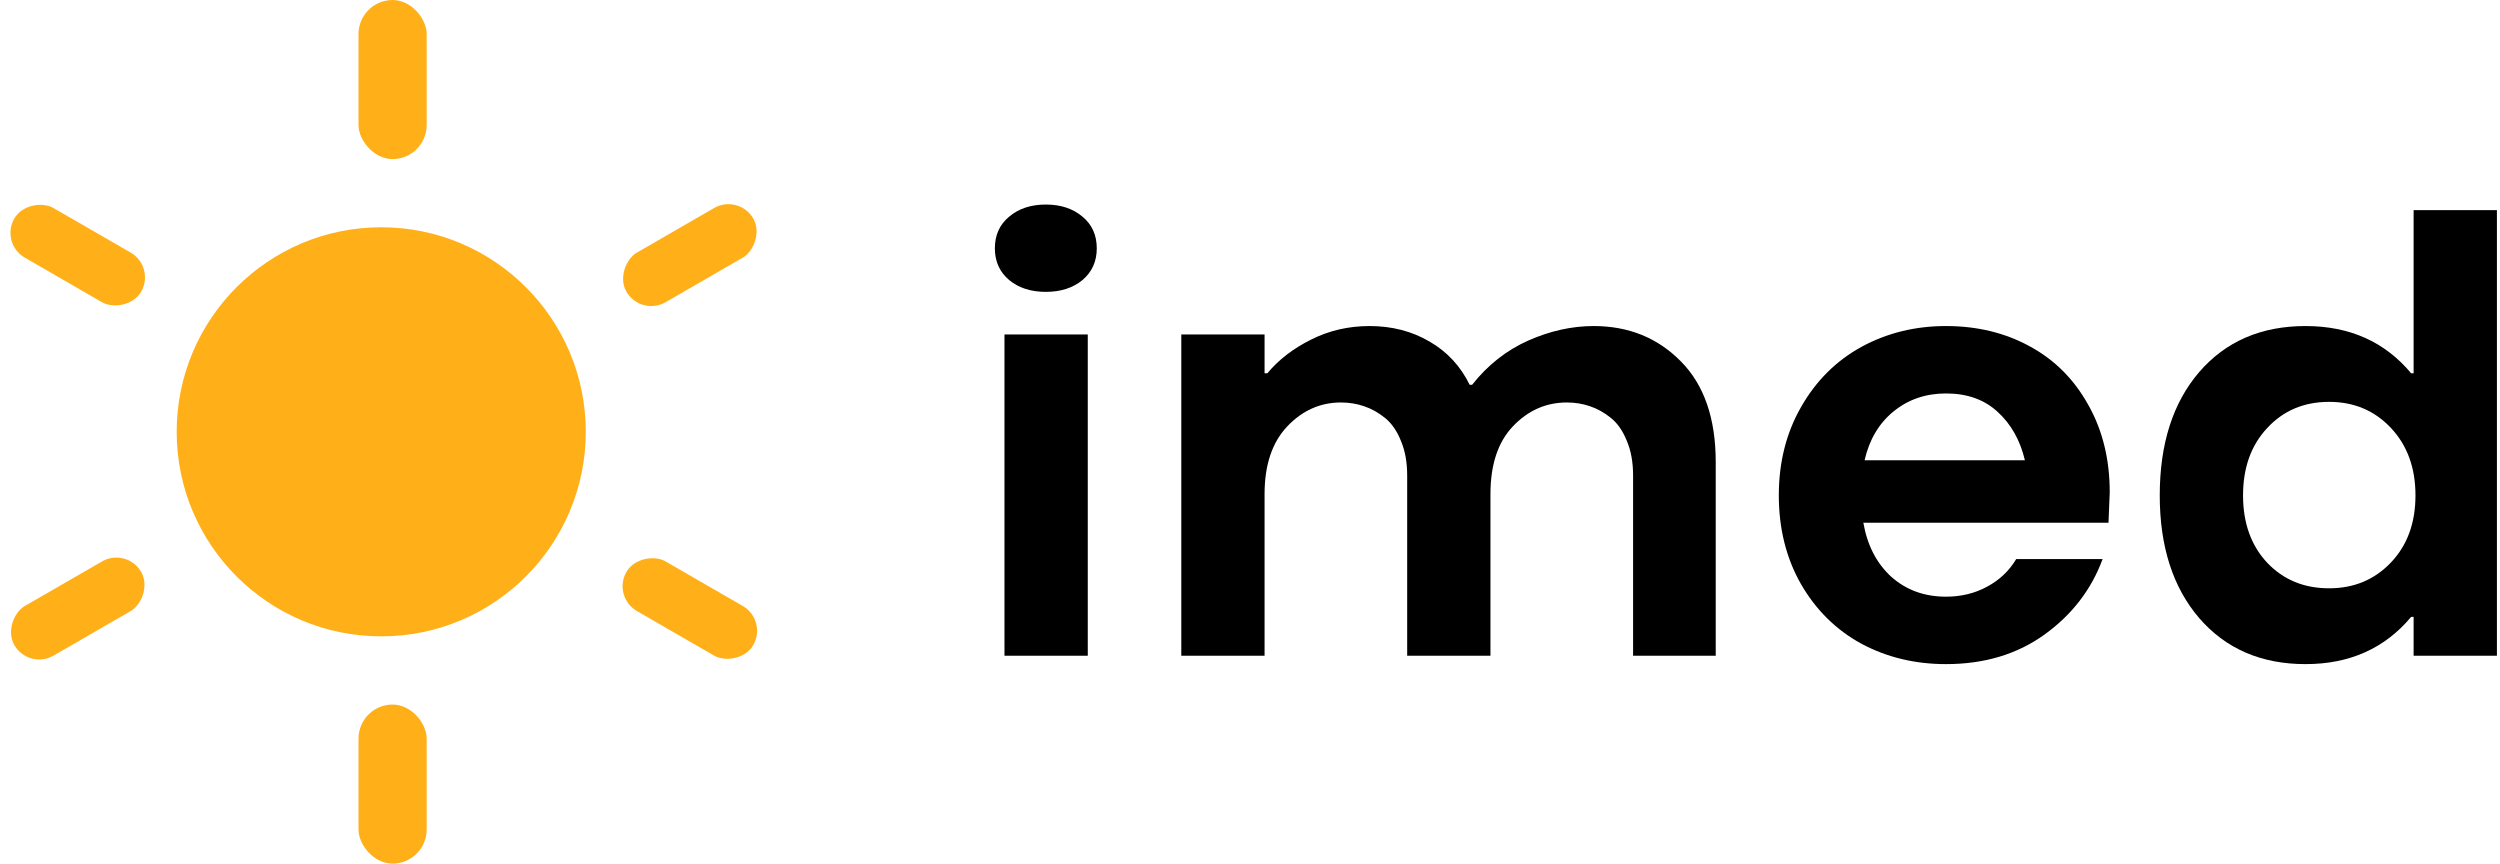
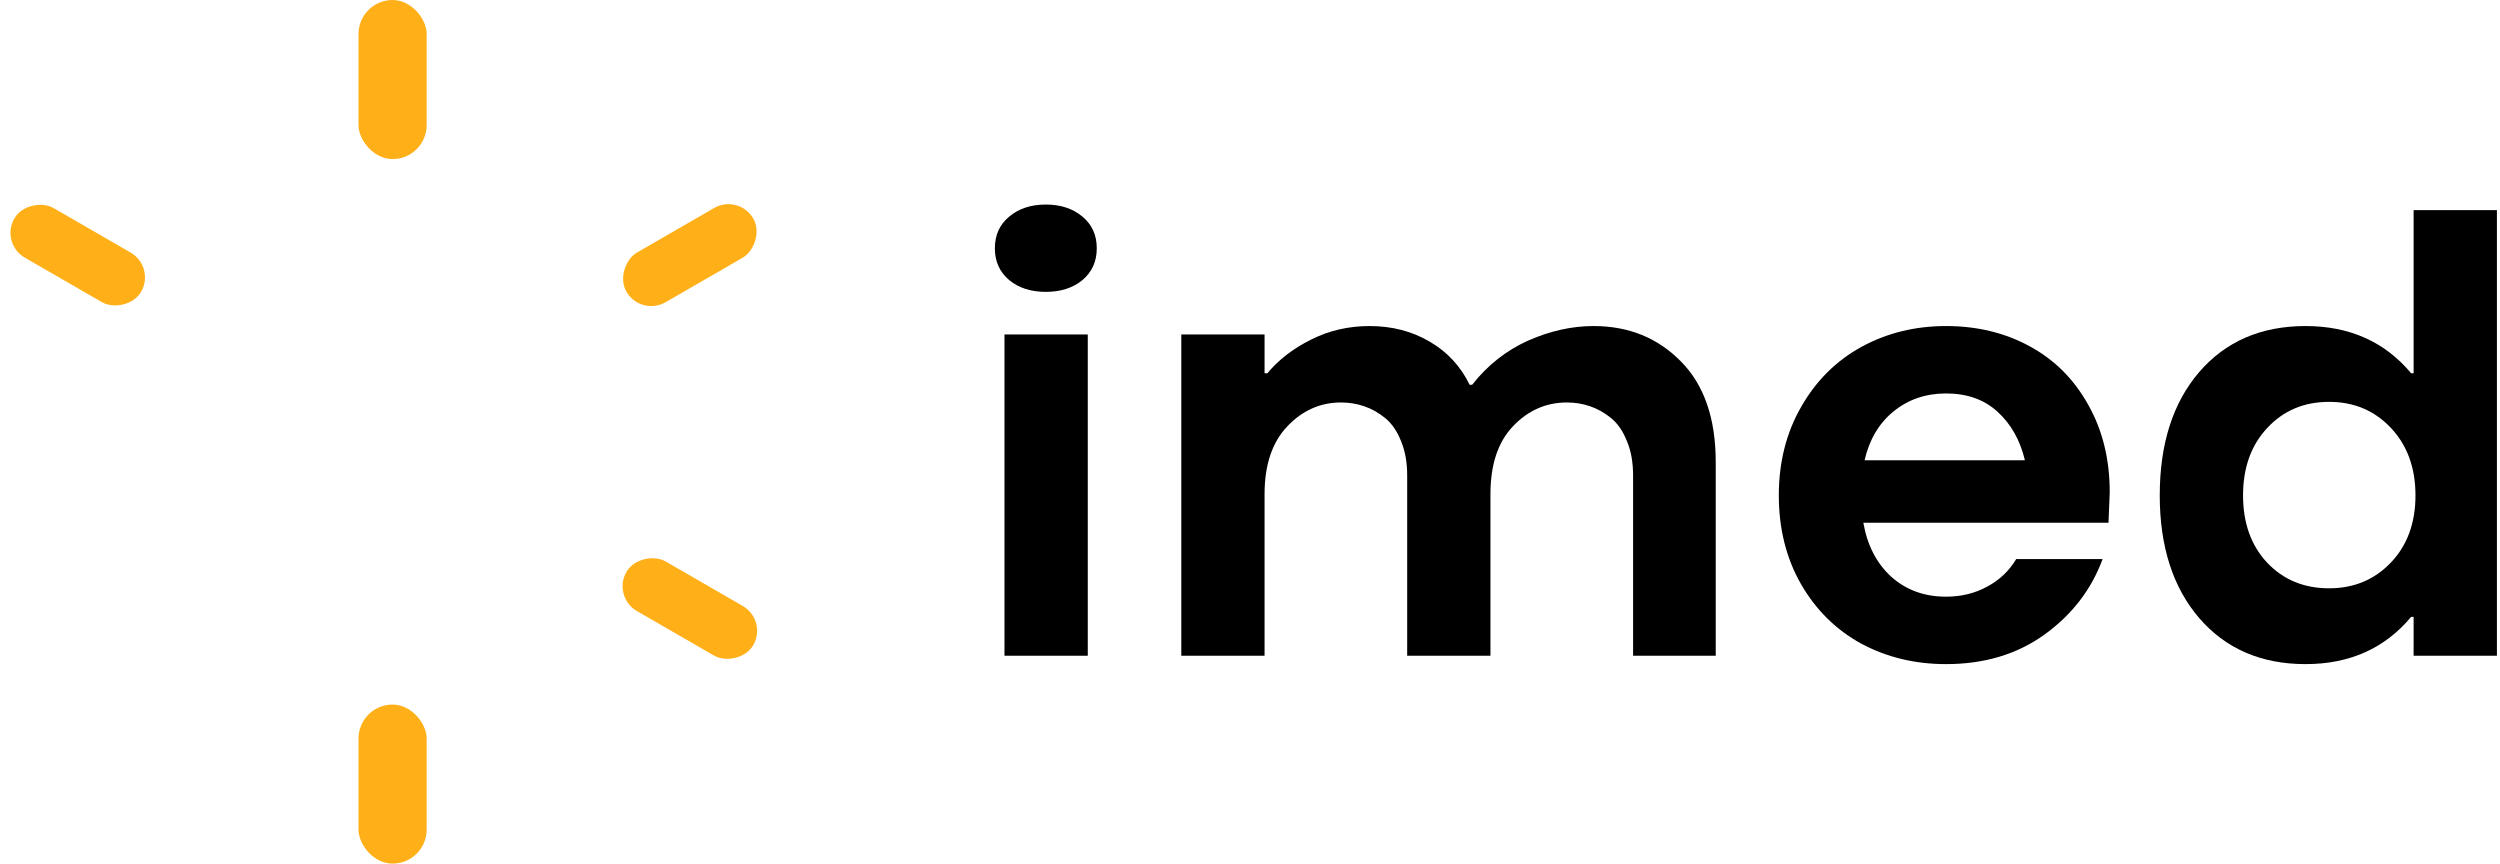
<svg xmlns="http://www.w3.org/2000/svg" width="110" height="38" viewBox="0 0 110 38" fill="none">
-   <circle cx="16.774" cy="19" r="9" fill="#FFB018" />
  <rect x="15.774" width="3" height="7" rx="1.5" fill="#FFB018" />
  <rect x="15.774" y="31" width="3" height="7" rx="1.5" fill="#FFB018" />
  <rect x="32.513" y="8.522" width="2.522" height="6.444" rx="1.261" transform="rotate(60 32.513 8.522)" fill="#FFB018" />
-   <rect x="5.581" y="24.072" width="2.522" height="6.444" rx="1.261" transform="rotate(60 5.581 24.072)" fill="#FFB018" />
  <rect x="33.774" y="27.294" width="2.522" height="6.444" rx="1.261" transform="rotate(120 33.774 27.294)" fill="#FFB018" />
  <rect x="6.841" y="11.744" width="2.522" height="6.444" rx="1.261" transform="rotate(120 6.841 11.744)" fill="#FFB018" />
  <path d="M47.629 12.322C47.21 12.669 46.672 12.842 46.016 12.842C45.36 12.842 44.822 12.669 44.403 12.322C43.983 11.967 43.774 11.502 43.774 10.928C43.774 10.344 43.983 9.88 44.403 9.533C44.822 9.178 45.36 9 46.016 9C46.672 9 47.21 9.178 47.629 9.533C48.048 9.88 48.258 10.344 48.258 10.928C48.258 11.502 48.048 11.967 47.629 12.322ZM44.197 28.852V14.715H47.862V28.852H44.197Z" fill="black" />
  <path d="M51.977 28.852V14.715H55.641V16.424H55.764C56.256 15.831 56.894 15.339 57.678 14.947C58.471 14.546 59.332 14.346 60.262 14.346C61.246 14.346 62.126 14.574 62.901 15.029C63.675 15.476 64.263 16.109 64.664 16.93H64.774C65.457 16.064 66.278 15.417 67.235 14.988C68.201 14.56 69.162 14.346 70.119 14.346C71.66 14.346 72.94 14.865 73.961 15.904C74.982 16.934 75.492 18.411 75.492 20.334V28.852H71.856V20.922C71.856 20.338 71.765 19.833 71.582 19.404C71.409 18.967 71.177 18.63 70.885 18.393C70.593 18.156 70.283 17.982 69.955 17.873C69.636 17.764 69.299 17.709 68.944 17.709C68.023 17.709 67.23 18.06 66.565 18.762C65.908 19.454 65.58 20.448 65.58 21.742V28.852H61.916V20.922C61.916 20.338 61.825 19.833 61.643 19.404C61.47 18.967 61.237 18.63 60.946 18.393C60.654 18.156 60.344 17.982 60.016 17.873C59.697 17.764 59.36 17.709 59.004 17.709C58.093 17.709 57.304 18.06 56.639 18.762C55.974 19.463 55.641 20.457 55.641 21.742V28.852H51.977Z" fill="black" />
  <path d="M85.623 29.221C84.256 29.221 83.012 28.92 81.891 28.318C80.779 27.708 79.895 26.833 79.239 25.693C78.591 24.554 78.268 23.255 78.268 21.797C78.268 20.338 78.596 19.04 79.252 17.9C79.908 16.752 80.793 15.872 81.904 15.262C83.026 14.651 84.265 14.346 85.623 14.346C86.99 14.346 88.216 14.642 89.301 15.234C90.386 15.818 91.242 16.67 91.871 17.791C92.509 18.912 92.828 20.202 92.828 21.66L92.774 23H81.987C82.16 23.994 82.57 24.787 83.217 25.379C83.873 25.962 84.675 26.254 85.623 26.254C86.289 26.254 86.89 26.108 87.428 25.816C87.975 25.525 88.403 25.119 88.713 24.6H92.514C92.022 25.939 91.169 27.047 89.957 27.922C88.754 28.788 87.309 29.221 85.623 29.221ZM82.041 20.252H89.096C88.886 19.368 88.485 18.657 87.893 18.119C87.309 17.581 86.553 17.312 85.623 17.312C84.73 17.312 83.96 17.577 83.313 18.105C82.675 18.625 82.251 19.34 82.041 20.252Z" fill="black" />
  <path d="M101.442 29.221C99.491 29.221 97.933 28.546 96.766 27.197C95.608 25.848 95.029 24.048 95.029 21.797C95.029 19.527 95.608 17.718 96.766 16.369C97.933 15.02 99.491 14.346 101.442 14.346C103.383 14.346 104.933 15.038 106.09 16.424H106.199V9.246H109.864V28.852H106.199V27.143H106.09C104.933 28.528 103.383 29.221 101.442 29.221ZM102.481 25.885C103.574 25.885 104.481 25.506 105.201 24.75C105.921 23.994 106.281 23.009 106.281 21.797C106.281 20.585 105.921 19.596 105.201 18.83C104.481 18.064 103.574 17.682 102.481 17.682C101.378 17.682 100.471 18.064 99.76 18.83C99.049 19.587 98.694 20.576 98.694 21.797C98.694 23.018 99.049 24.007 99.76 24.764C100.471 25.511 101.378 25.885 102.481 25.885Z" fill="black" />
</svg>